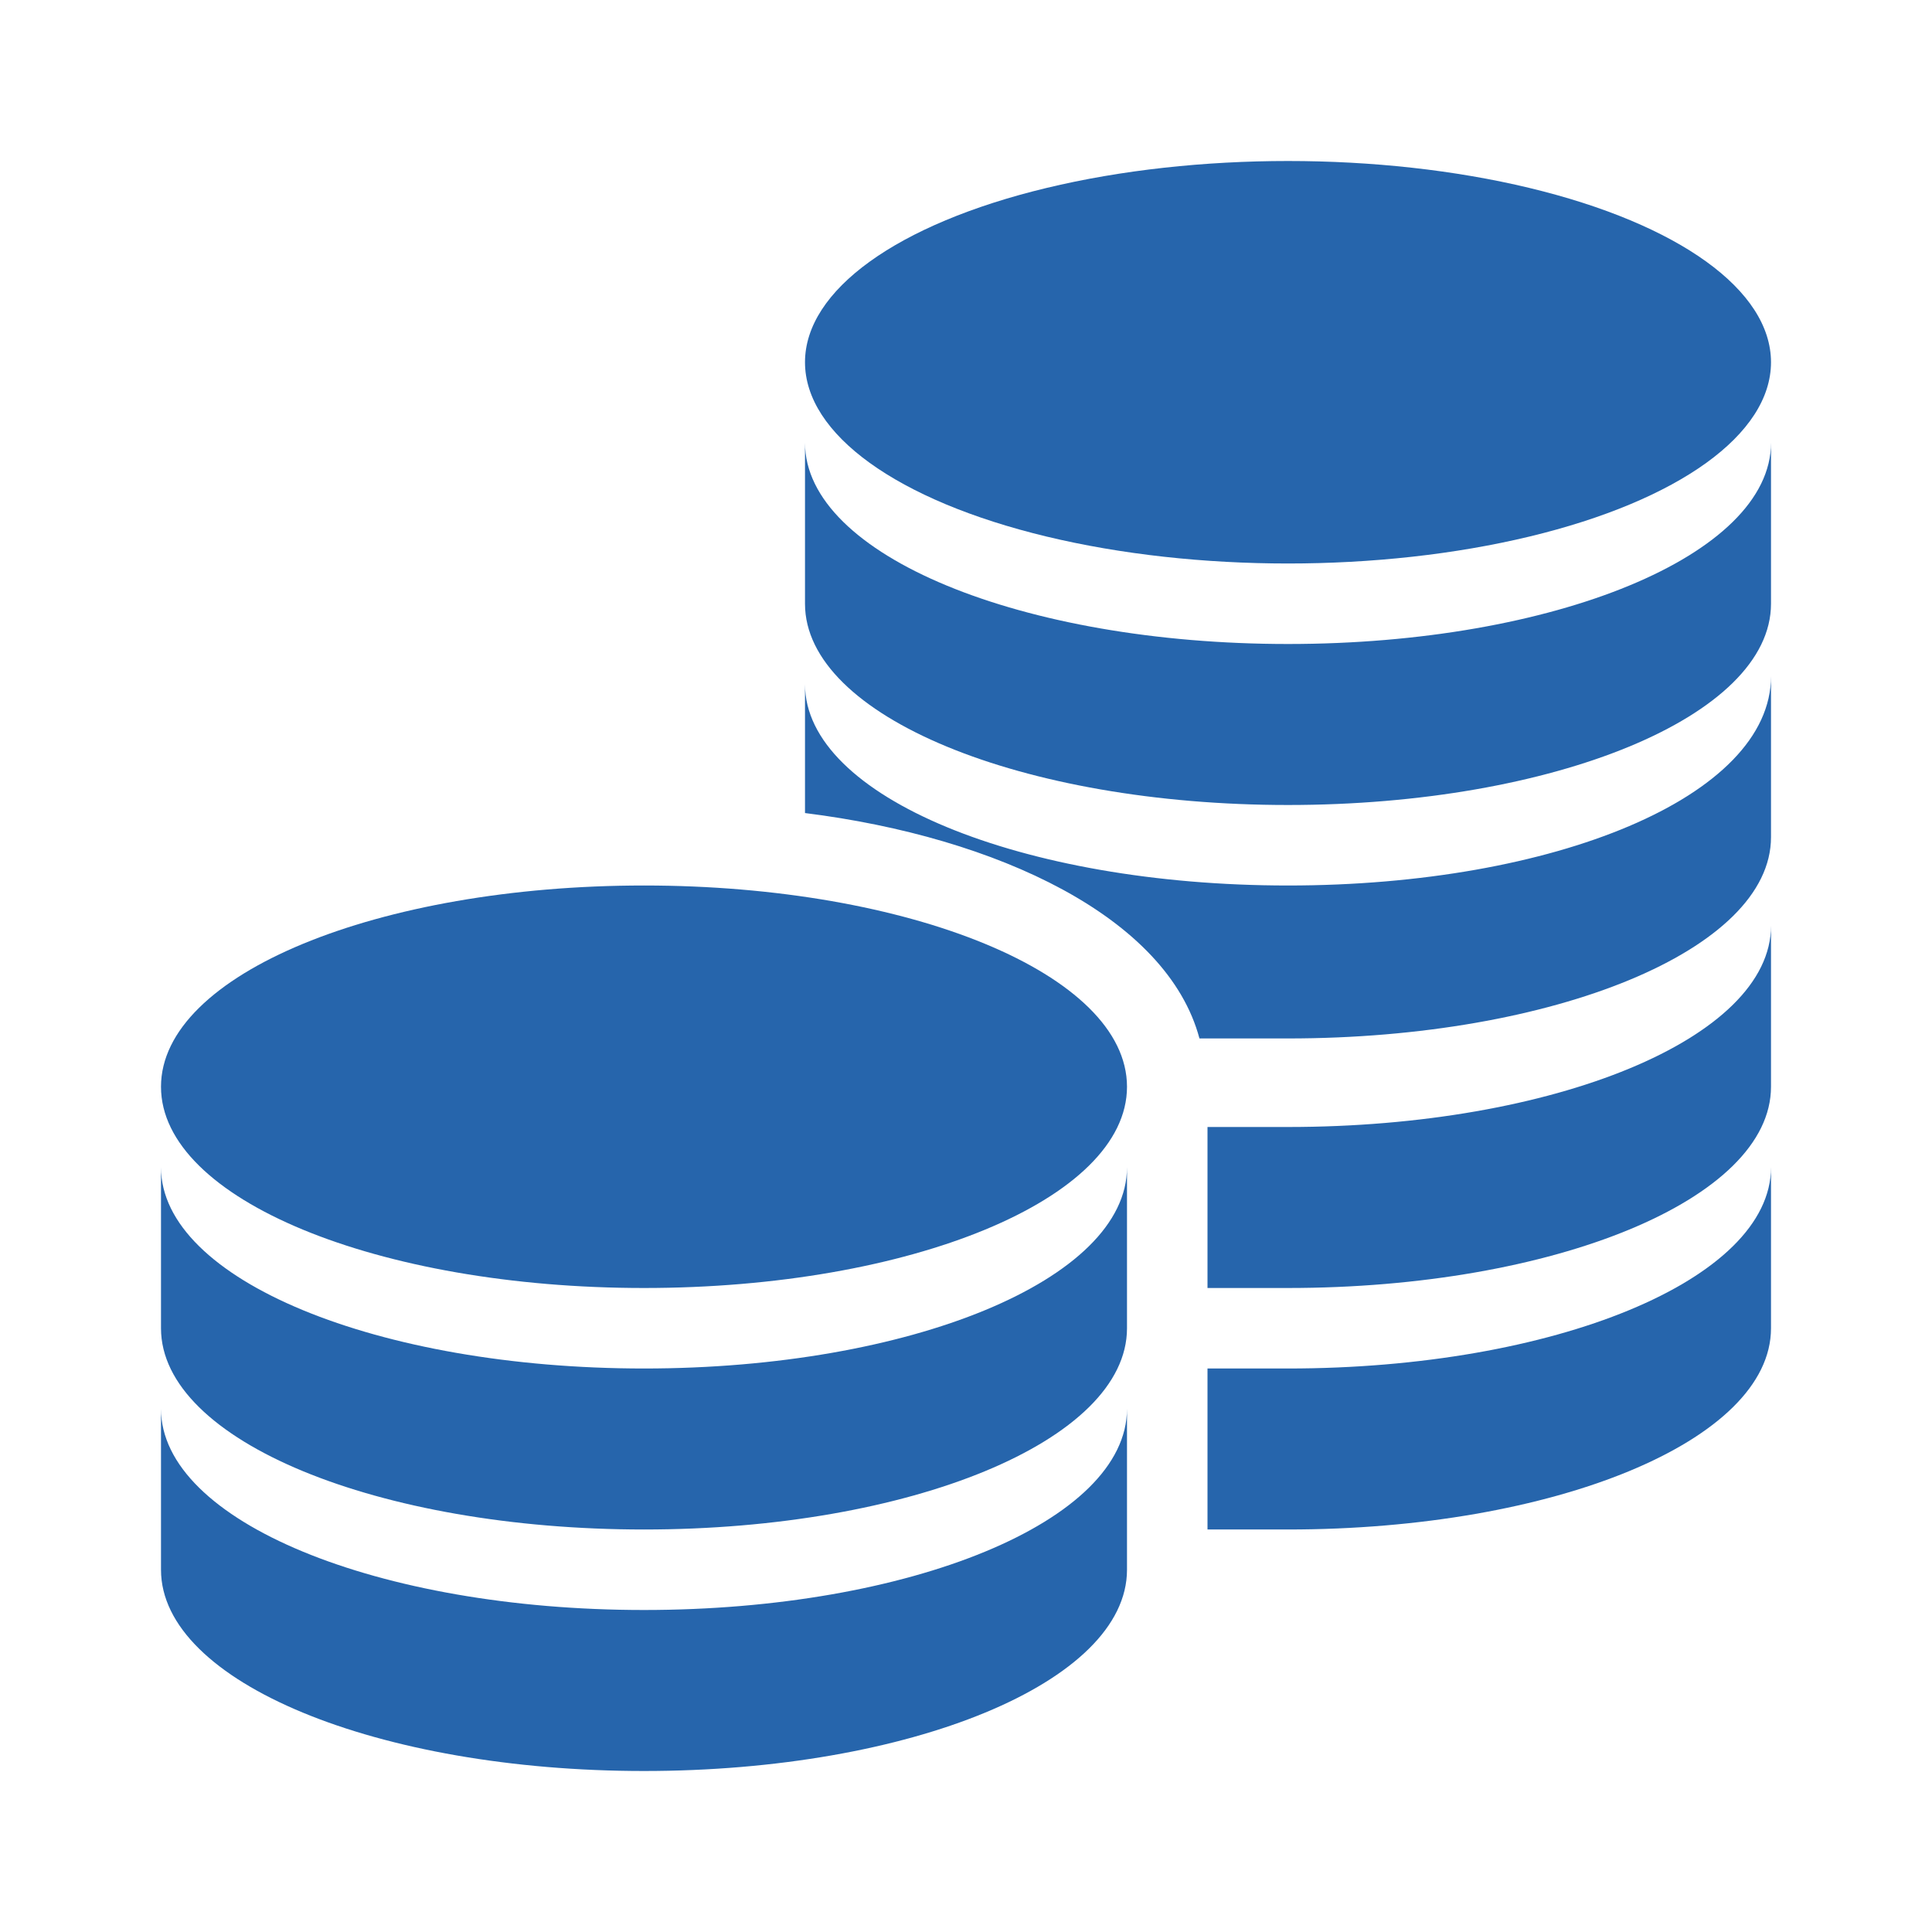
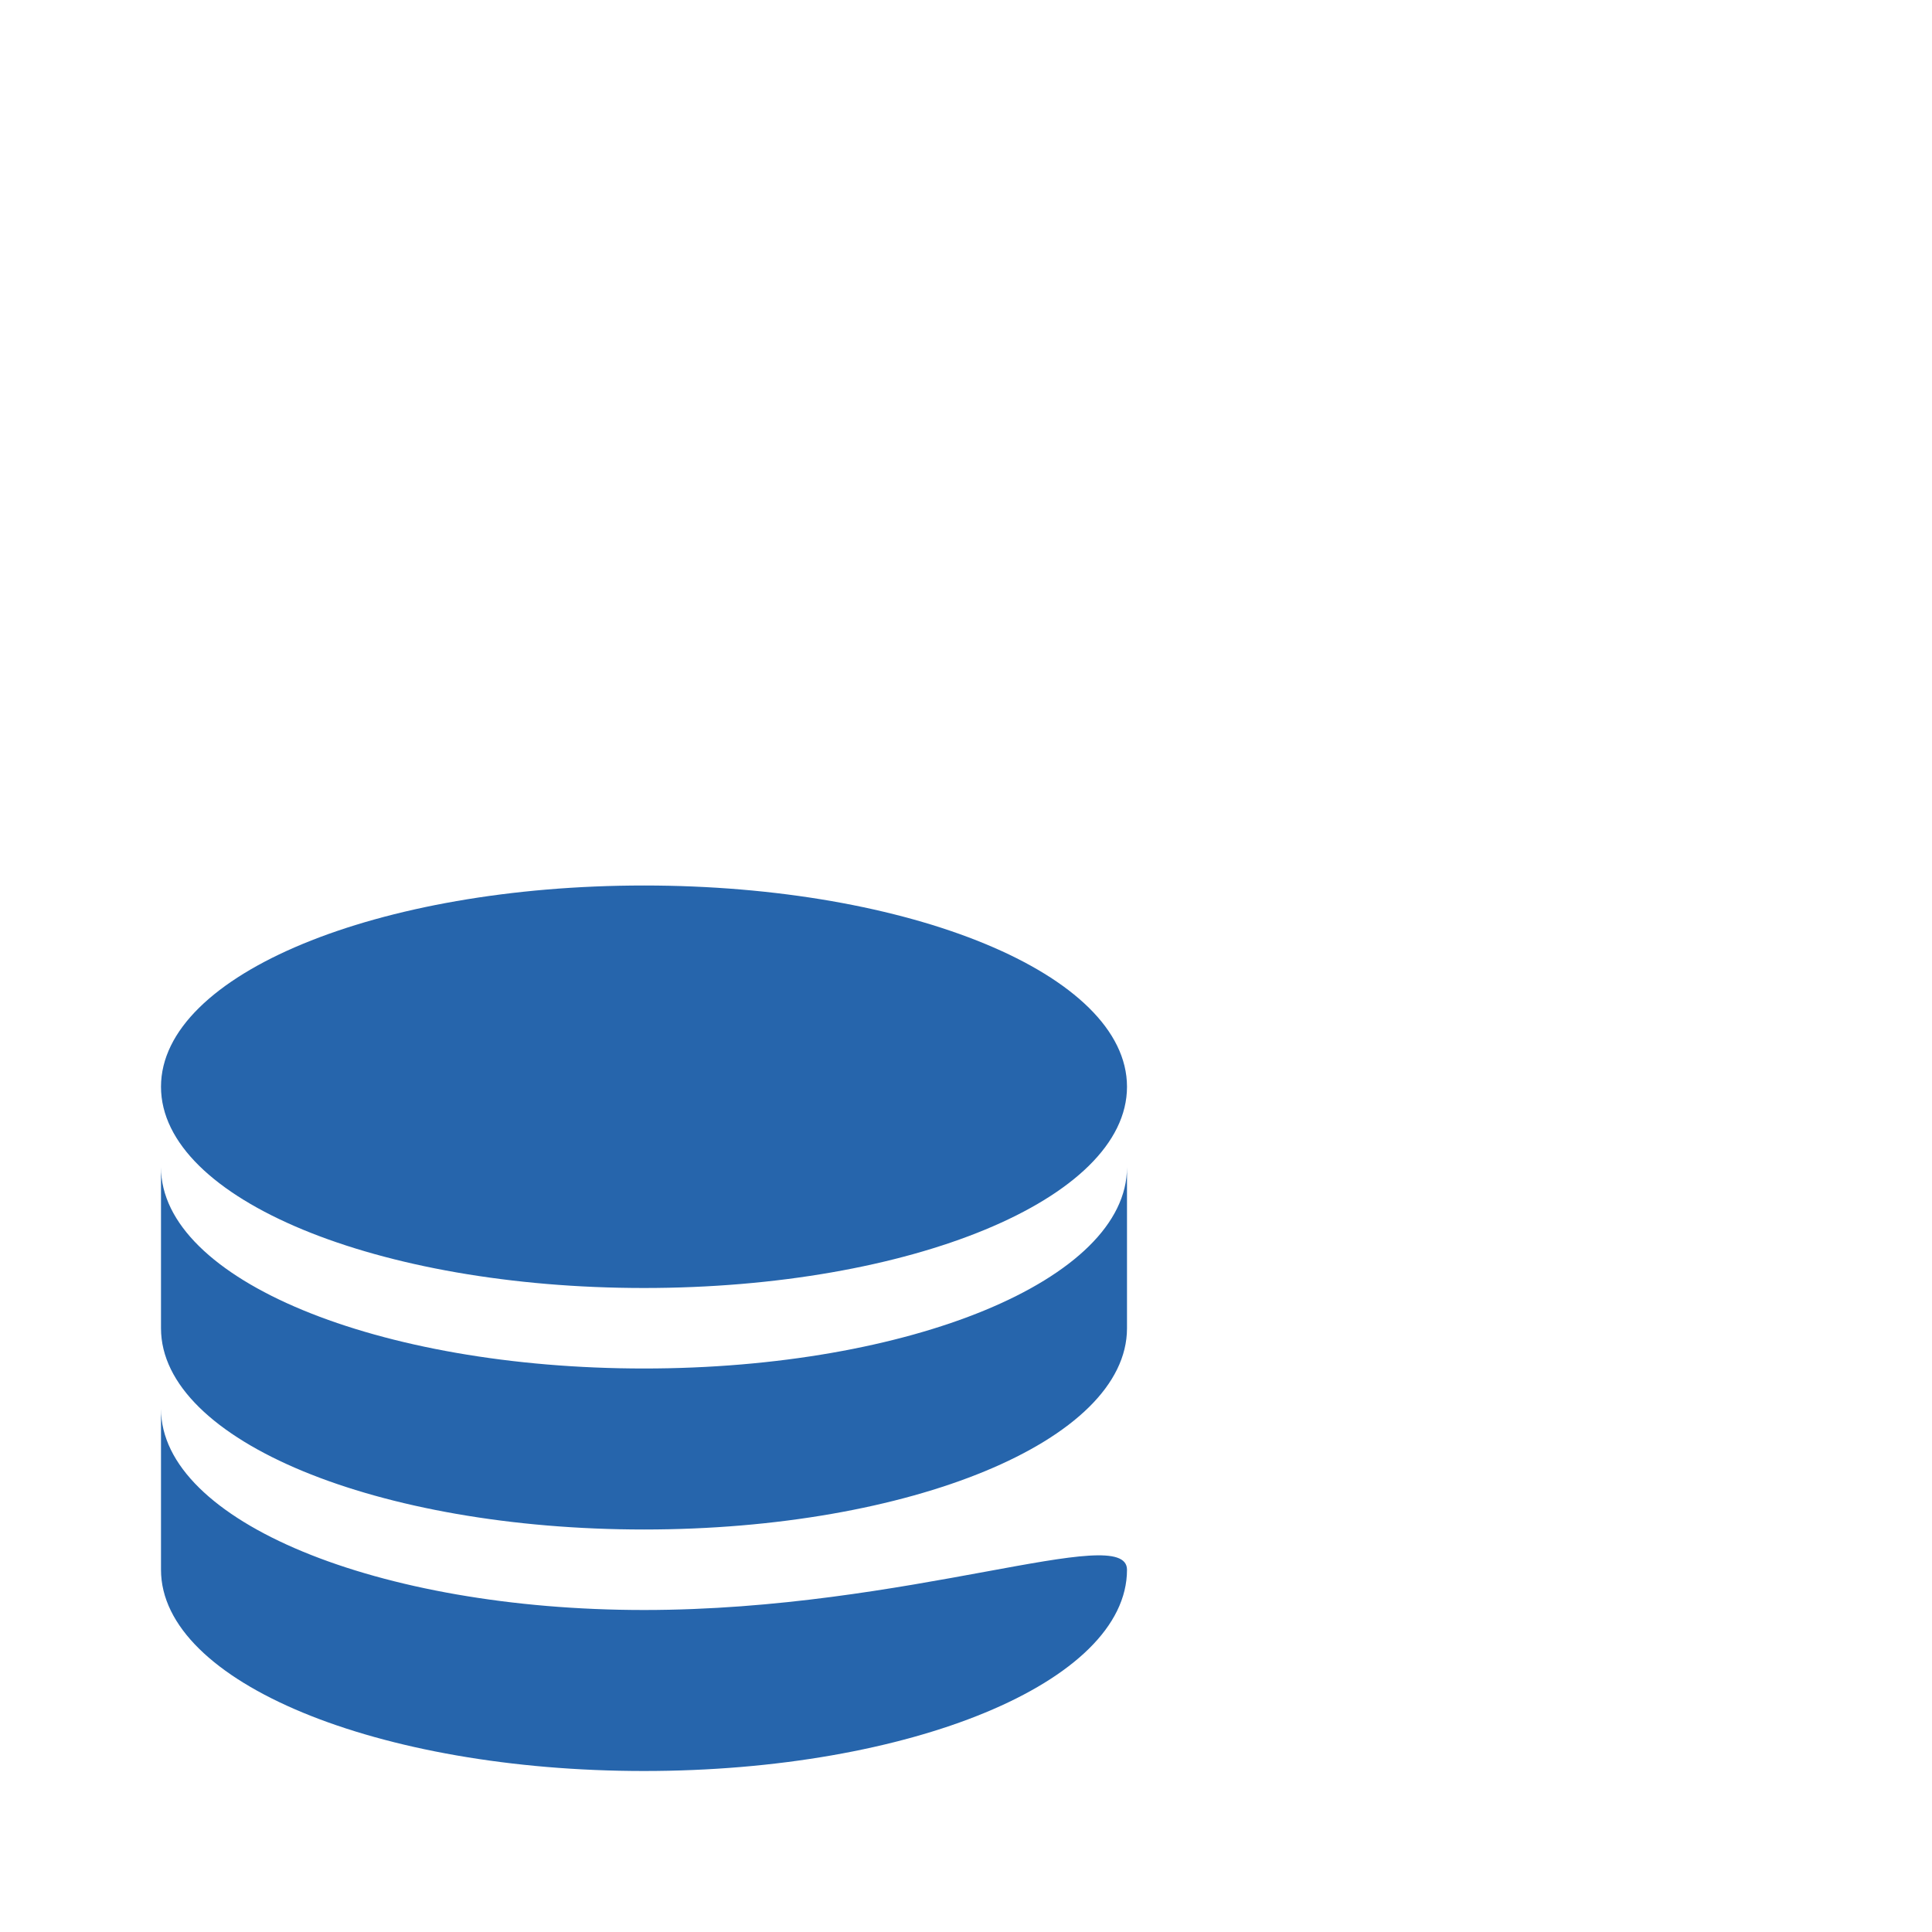
<svg xmlns="http://www.w3.org/2000/svg" version="1.1" id="Layer_1" x="0px" y="0px" viewBox="0 0 24 24" enable-background="new 0 0 24 24" xml:space="preserve" fill="#2665ac" width="24px" height="24px">
-   <ellipse cx="16" cy="4.5" rx="6" ry="2.5" fill="#2665ac" />
-   <path d="M16,8c-3.3,0-6-1.1-6-2.5c0,0.6,0,1.4,0,2c0,1.4,2.7,2.5,6,2.5s6-1.1,6-2.5c0-0.6,0-1.4,0-2C22,6.9,19.3,8,16,8z" fill="#2665ac" />
  <g fill="#2665ac">
-     <path d="M16,17c-0.3,0-0.7,0-1,0c0,0.8,0,1.5,0,2c0.3,0,0.7,0,1,0c3.3,0,6-1.1,6-2.5c0-0.6,0-1.4,0-2C22,15.9,19.3,17,16,17z" fill="#2665ac" />
-     <path d="M16,14c-0.3,0-0.7,0-1,0c0,0.5,0,1.2,0,2c0.3,0,0.7,0,1,0c3.3,0,6-1.1,6-2.5c0-0.6,0-1.4,0-2C22,12.9,19.3,14,16,14z" fill="#2665ac" />
-     <path d="M16,11c-3.3,0-6-1.1-6-2.5c0,0.5,0,1.1,0,1.6c2.4,0.3,4.5,1.3,4.9,2.8c0.4,0,0.7,0,1.1,0c3.3,0,6-1.1,6-2.5   c0-0.6,0-1.4,0-2C22,9.9,19.3,11,16,11z" fill="#2665ac" />
-   </g>
-   <path d="M2,13.5C2,12.1,4.7,11,8,11s6,1.1,6,2.5c0,1.4-2.7,2.5-6,2.5S2,14.9,2,13.5z M8,17c-3.3,0-6-1.1-6-2.5c0,0.6,0,1.4,0,2  C2,17.9,4.7,19,8,19s6-1.1,6-2.5c0-0.6,0-1.4,0-2C14,15.9,11.3,17,8,17z M8,20c-3.3,0-6-1.1-6-2.5c0,0.6,0,1.4,0,2  C2,20.9,4.7,22,8,22s6-1.1,6-2.5c0-0.6,0-1.4,0-2C14,18.9,11.3,20,8,20z" fill="#2665ac" />
+     </g>
+   <path d="M2,13.5C2,12.1,4.7,11,8,11s6,1.1,6,2.5c0,1.4-2.7,2.5-6,2.5S2,14.9,2,13.5z M8,17c-3.3,0-6-1.1-6-2.5c0,0.6,0,1.4,0,2  C2,17.9,4.7,19,8,19s6-1.1,6-2.5c0-0.6,0-1.4,0-2C14,15.9,11.3,17,8,17z M8,20c-3.3,0-6-1.1-6-2.5c0,0.6,0,1.4,0,2  C2,20.9,4.7,22,8,22s6-1.1,6-2.5C14,18.9,11.3,20,8,20z" fill="#2665ac" />
</svg>